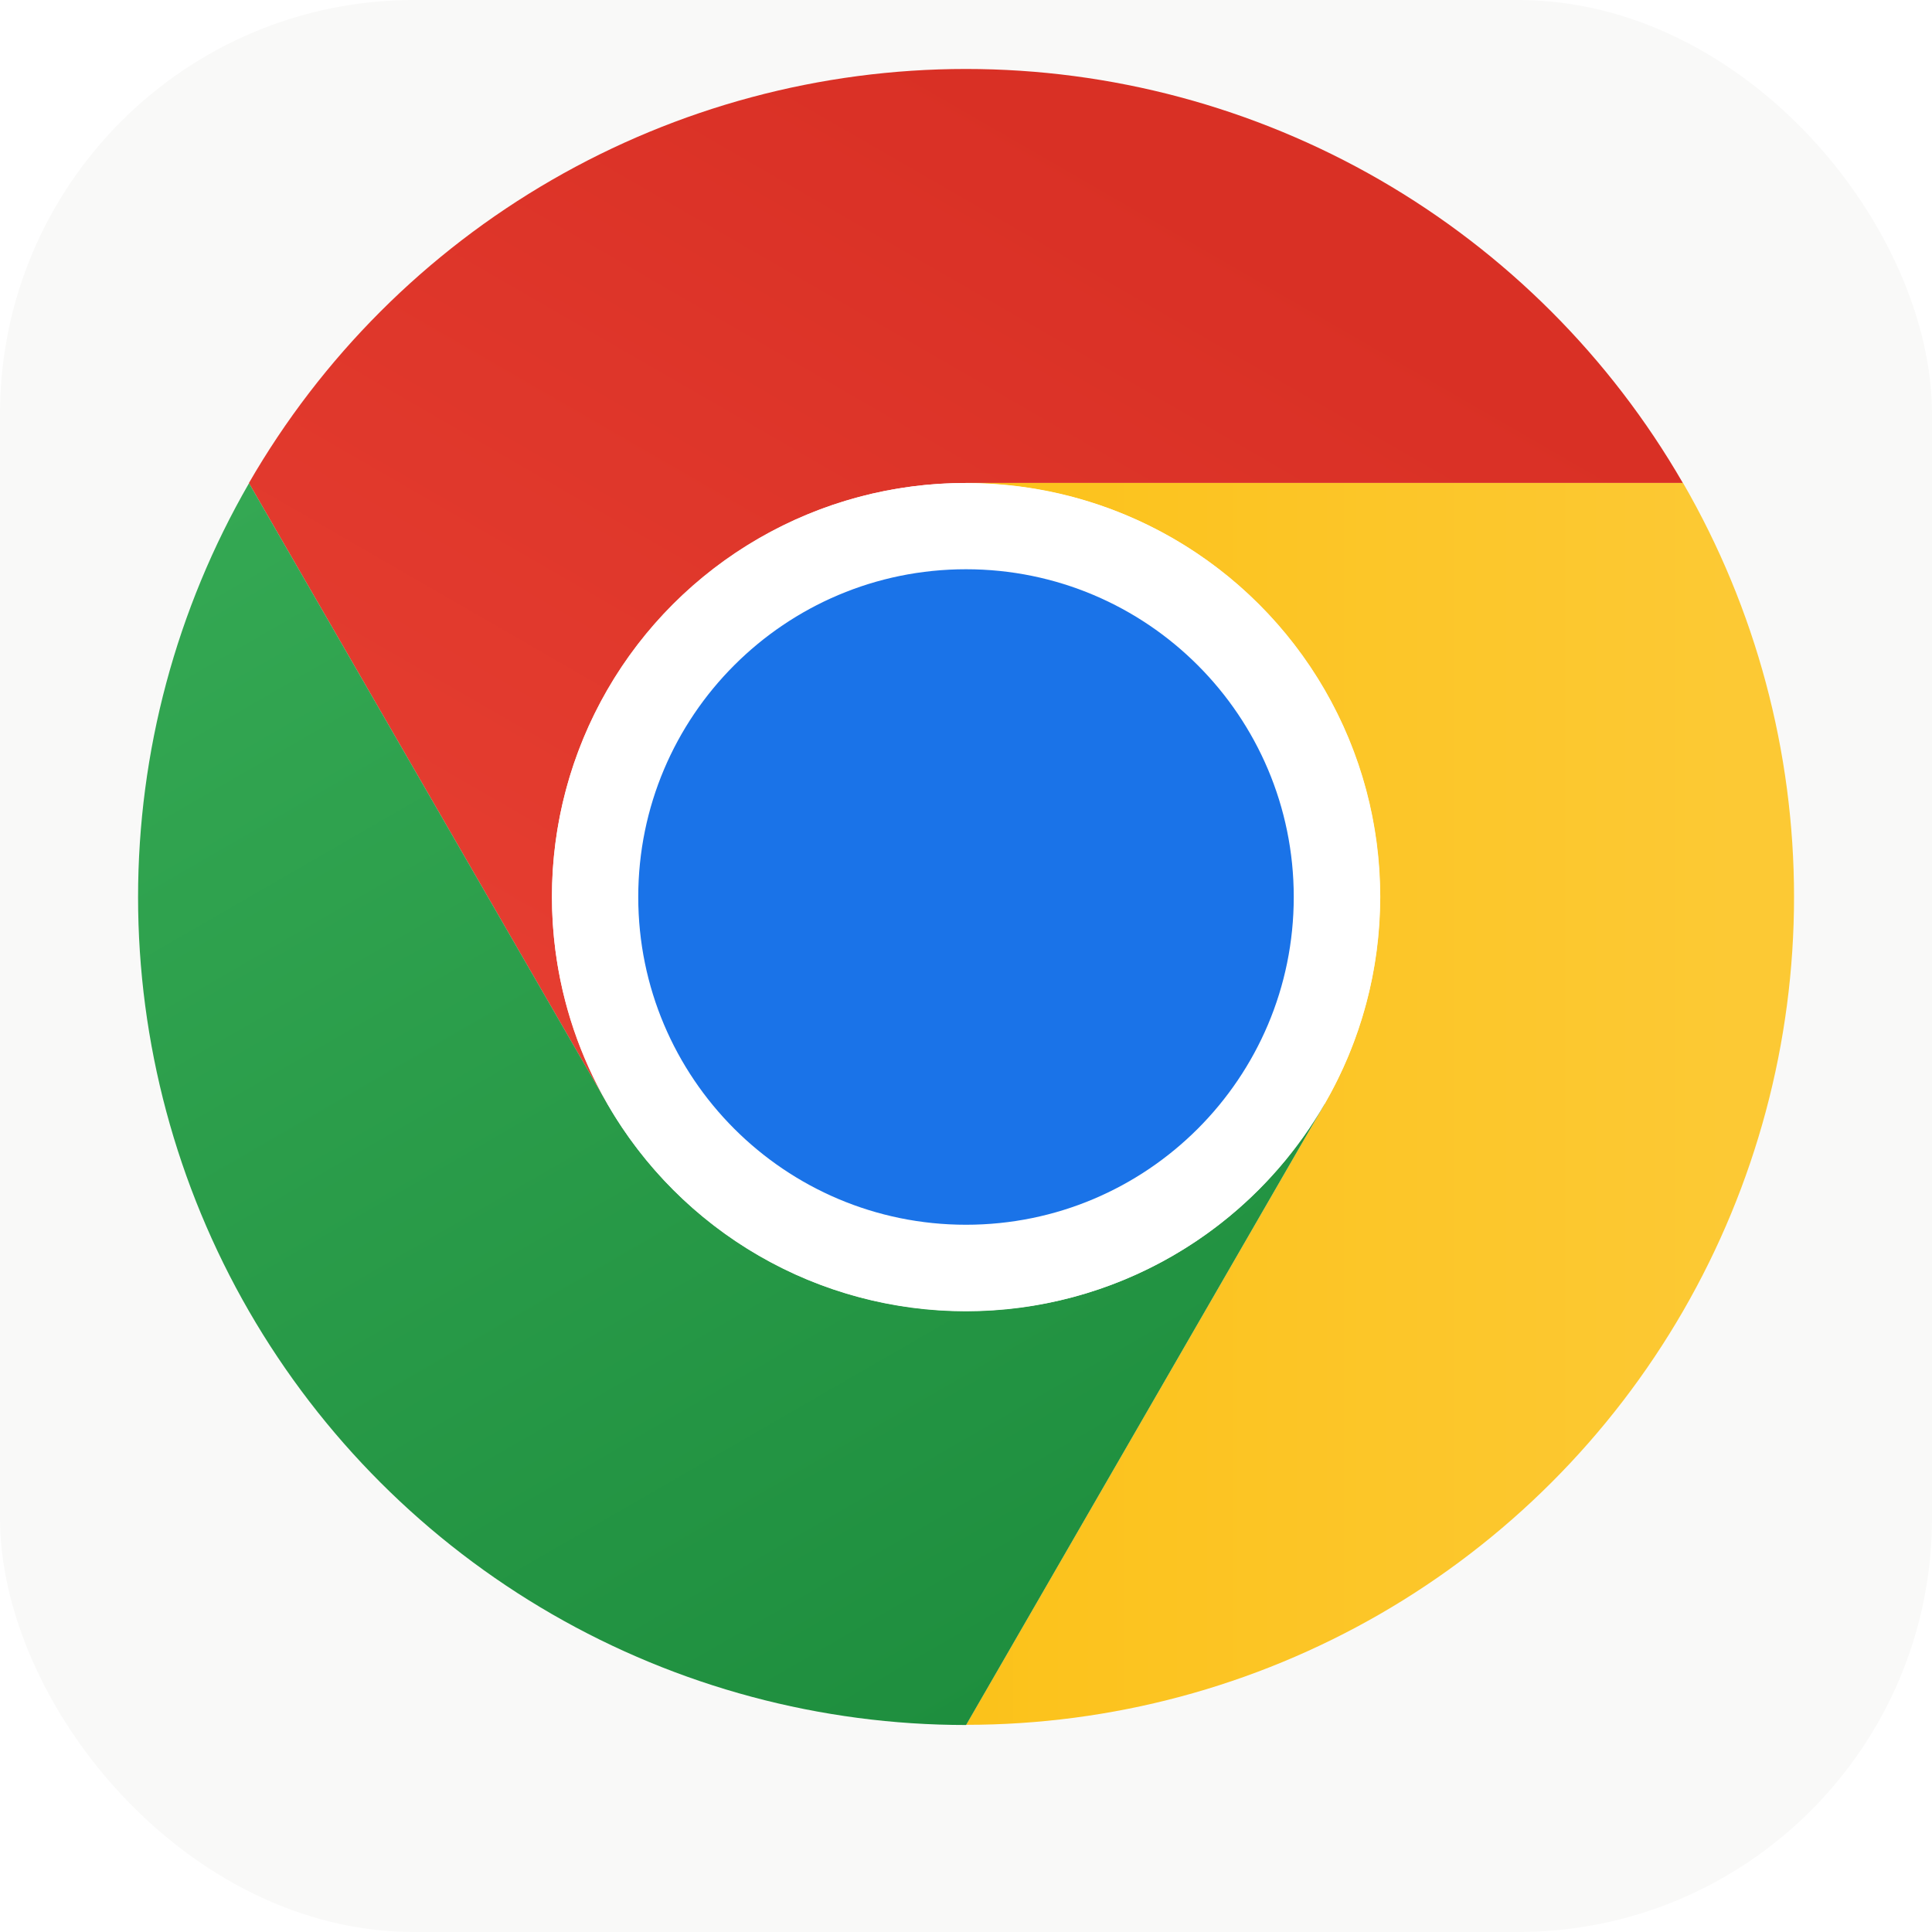
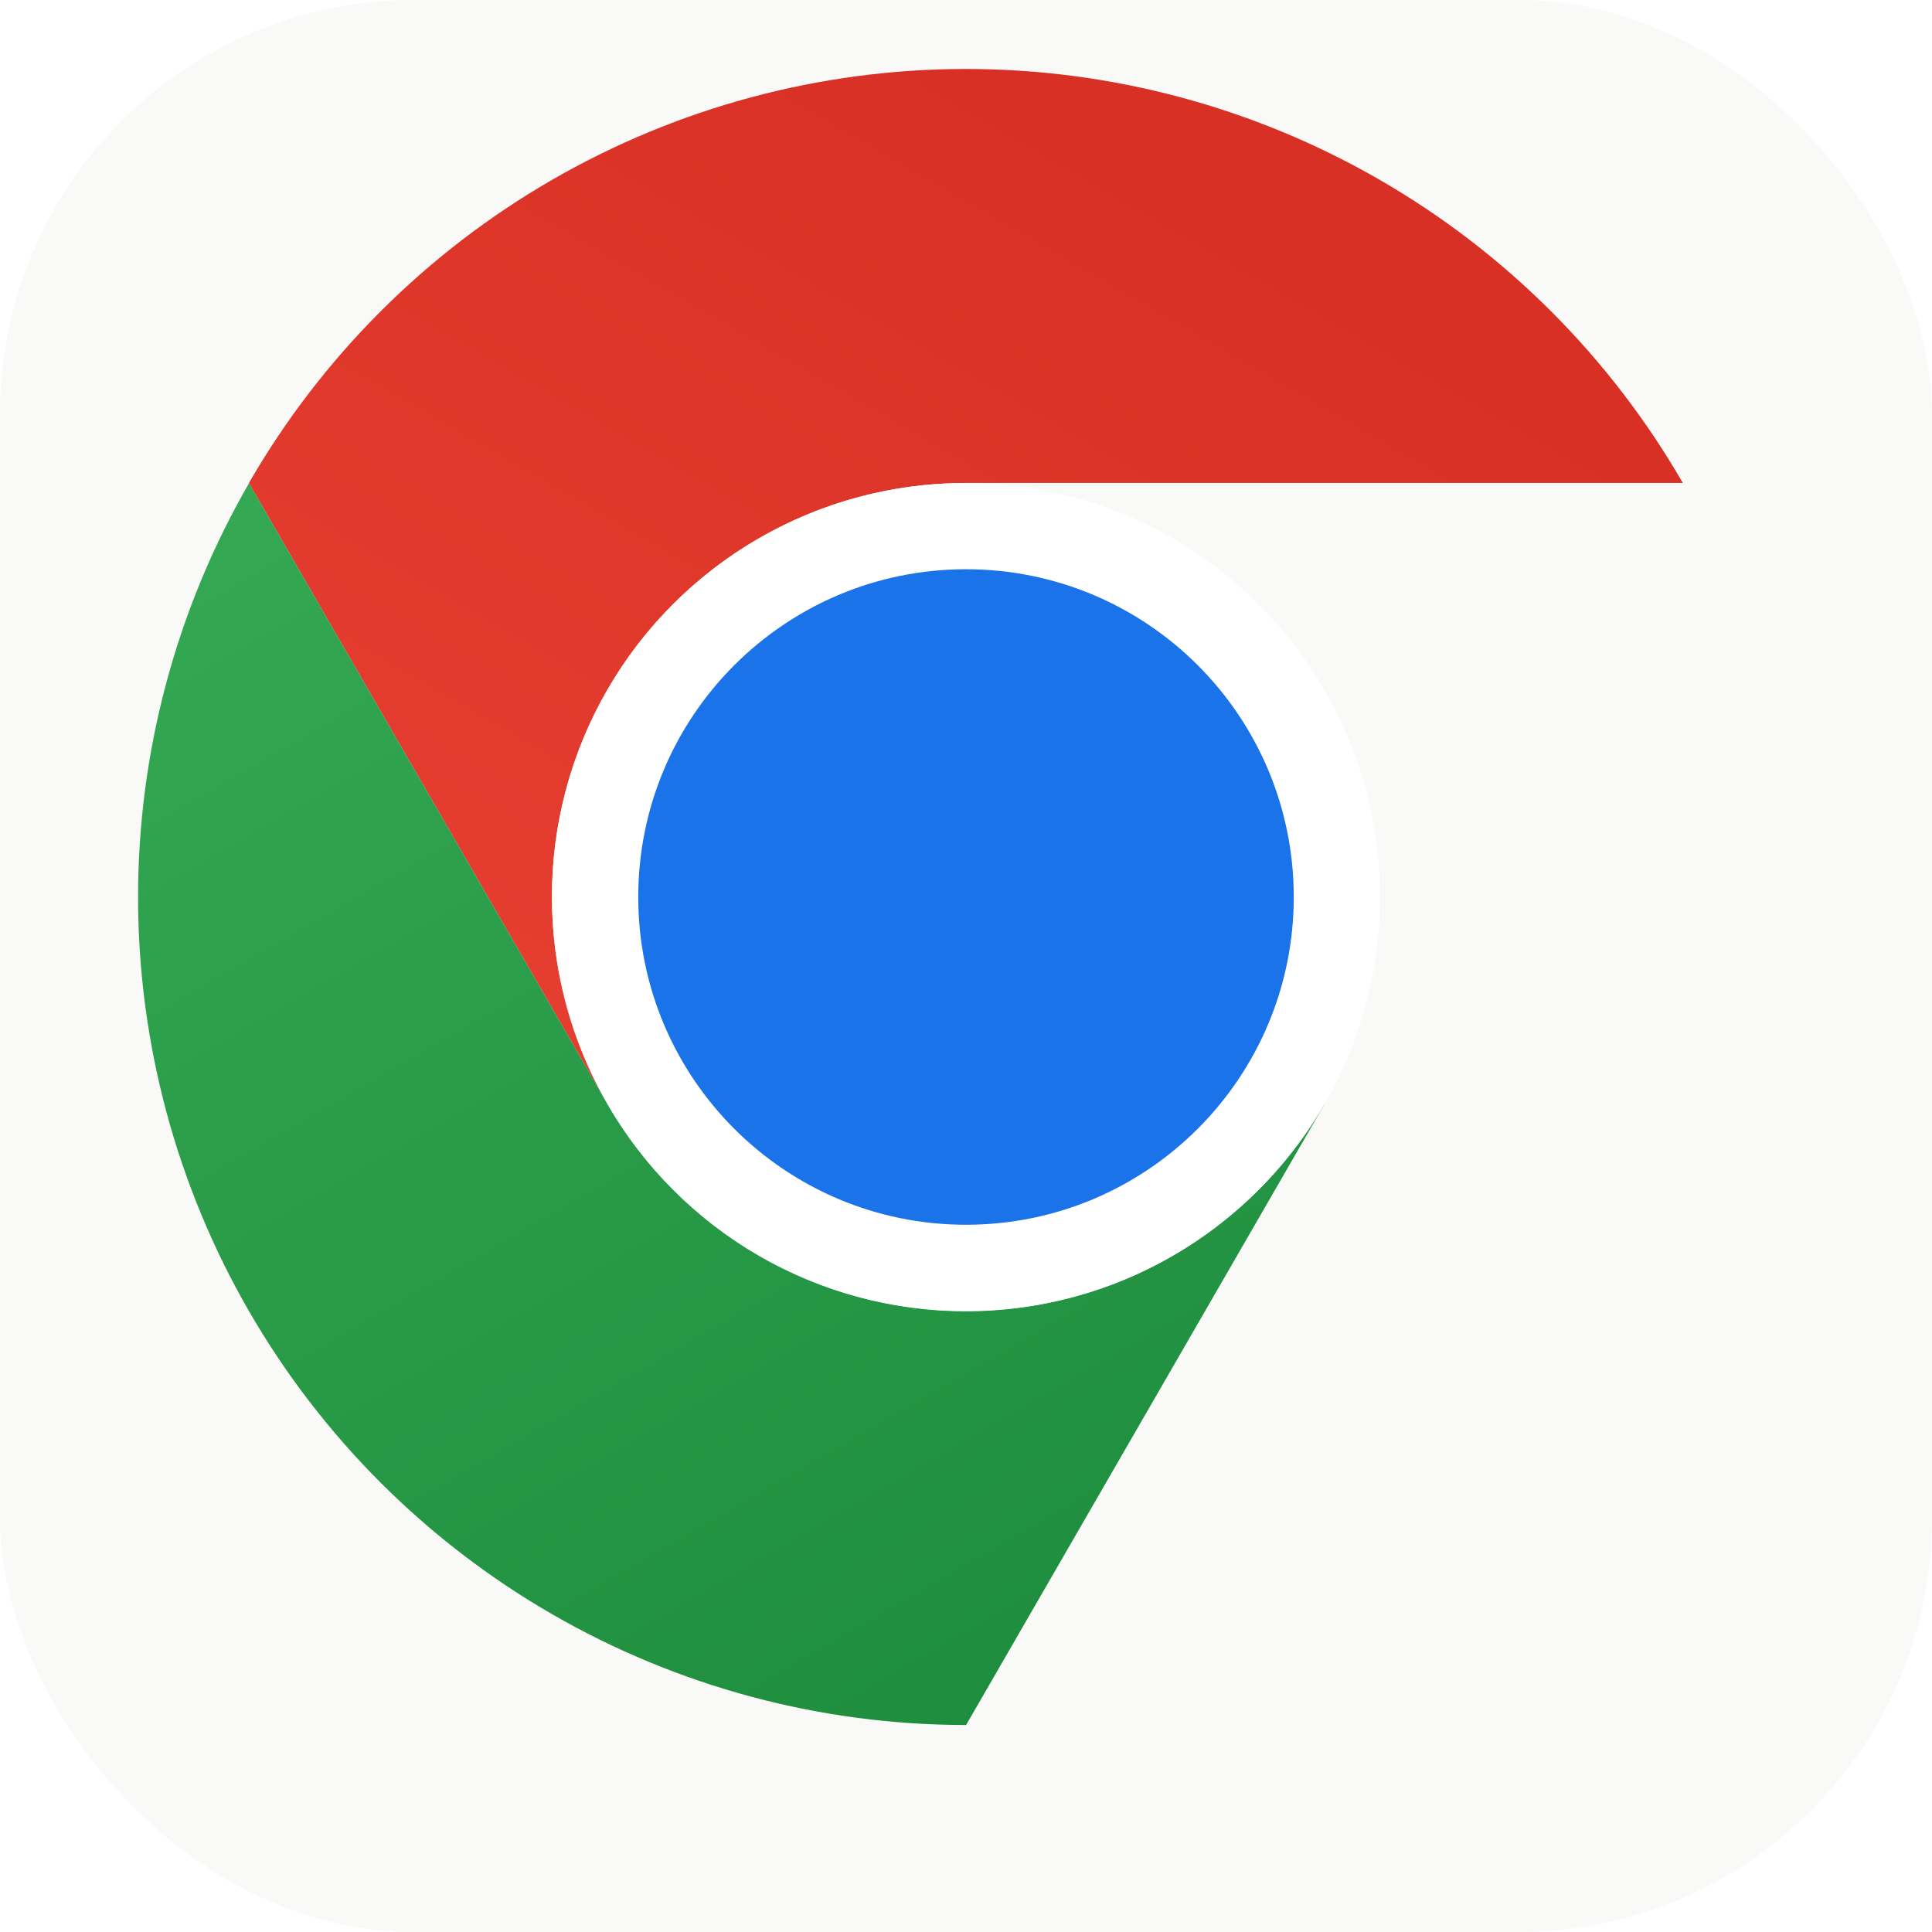
<svg xmlns="http://www.w3.org/2000/svg" width="56" height="56" viewBox="0 0 56 56" fill="none">
  <rect width="56" height="56" rx="12" fill="#F9F9F8" />
  <g filter="url(#filter0_i_161_3362)">
    <path d="M27.997 15.999L48.778 15.999C46.672 12.351 43.643 9.321 39.995 7.214C36.346 5.108 32.208 3.999 27.995 3.999C23.783 4 19.644 5.109 15.996 7.216C12.348 9.323 9.319 12.353 7.214 16.002L17.605 33.999L17.614 33.997C16.557 32.174 15.999 30.105 15.997 27.998C15.995 25.891 16.548 23.82 17.601 21.995C18.653 20.17 20.169 18.655 21.994 17.602C23.819 16.55 25.89 15.997 27.997 15.999Z" fill="url(#paint0_linear_161_3362)" />
-     <path d="M38.395 33.998L28.004 51.995C32.217 51.995 36.355 50.887 40.004 48.781C43.652 46.675 46.681 43.645 48.788 39.996C50.894 36.348 52.002 32.209 52.001 27.997C52.001 23.784 50.891 19.646 48.783 15.998L28.002 15.998L28 16.007C30.107 16.003 32.178 16.555 34.003 17.606C35.829 18.658 37.346 20.172 38.4 21.996C39.454 23.821 40.009 25.891 40.008 27.998C40.007 30.105 39.45 32.174 38.395 33.998Z" fill="url(#paint1_linear_161_3362)" />
    <path d="M17.609 34.003L7.218 16.006C5.111 19.654 4.002 23.793 4.002 28.005C4.002 32.218 5.111 36.356 7.217 40.005C9.324 43.653 12.354 46.682 16.002 48.788C19.651 50.893 23.79 52.001 28.003 52L38.393 34.003L38.386 33.996C37.336 35.823 35.823 37.341 34 38.396C32.176 39.452 30.107 40.008 28 40.009C25.892 40.009 23.823 39.455 21.998 38.4C20.174 37.346 18.66 35.829 17.609 34.003Z" fill="url(#paint2_linear_161_3362)" />
    <path d="M28 40C34.627 40 40 34.627 40 28C40 21.373 34.627 16 28 16C21.373 16 16 21.373 16 28C16 34.627 21.373 40 28 40Z" fill="white" />
    <path d="M28 37.5C33.247 37.5 37.5 33.247 37.5 28C37.5 22.753 33.247 18.5 28 18.5C22.753 18.5 18.5 22.753 18.5 28C18.5 33.247 22.753 37.5 28 37.5Z" fill="#1A73E8" />
  </g>
  <defs>
    <filter id="filter0_i_161_3362" x="4" y="2.999" width="48.001" height="49.001" filterUnits="userSpaceOnUse" color-interpolation-filters="sRGB">
      <feFlood flood-opacity="0" result="BackgroundImageFix" />
      <feBlend mode="normal" in="SourceGraphic" in2="BackgroundImageFix" result="shape" />
      <feColorMatrix in="SourceAlpha" type="matrix" values="0 0 0 0 0 0 0 0 0 0 0 0 0 0 0 0 0 0 127 0" result="hardAlpha" />
      <feOffset dy="-2" />
      <feGaussianBlur stdDeviation="0.5" />
      <feComposite in2="hardAlpha" operator="arithmetic" k2="-1" k3="1" />
      <feColorMatrix type="matrix" values="0 0 0 0 0 0 0 0 0 0 0 0 0 0 0 0 0 0 0.3 0" />
      <feBlend mode="normal" in2="shape" result="effect1_innerShadow_161_3362" />
    </filter>
    <linearGradient id="paint0_linear_161_3362" x1="46.186" y1="14.502" x2="25.404" y2="50.497" gradientUnits="userSpaceOnUse">
      <stop stop-color="#D93025" />
      <stop offset="1" stop-color="#EA4335" />
    </linearGradient>
    <linearGradient id="paint1_linear_161_3362" x1="50.146" y1="19" x2="8.582" y2="18.999" gradientUnits="userSpaceOnUse">
      <stop stop-color="#FCC934" />
      <stop offset="1" stop-color="#FBBC04" />
    </linearGradient>
    <linearGradient id="paint2_linear_161_3362" x1="30.598" y1="50.502" x2="9.816" y2="14.506" gradientUnits="userSpaceOnUse">
      <stop stop-color="#1E8E3E" />
      <stop offset="1" stop-color="#34A853" />
    </linearGradient>
  </defs>
</svg>